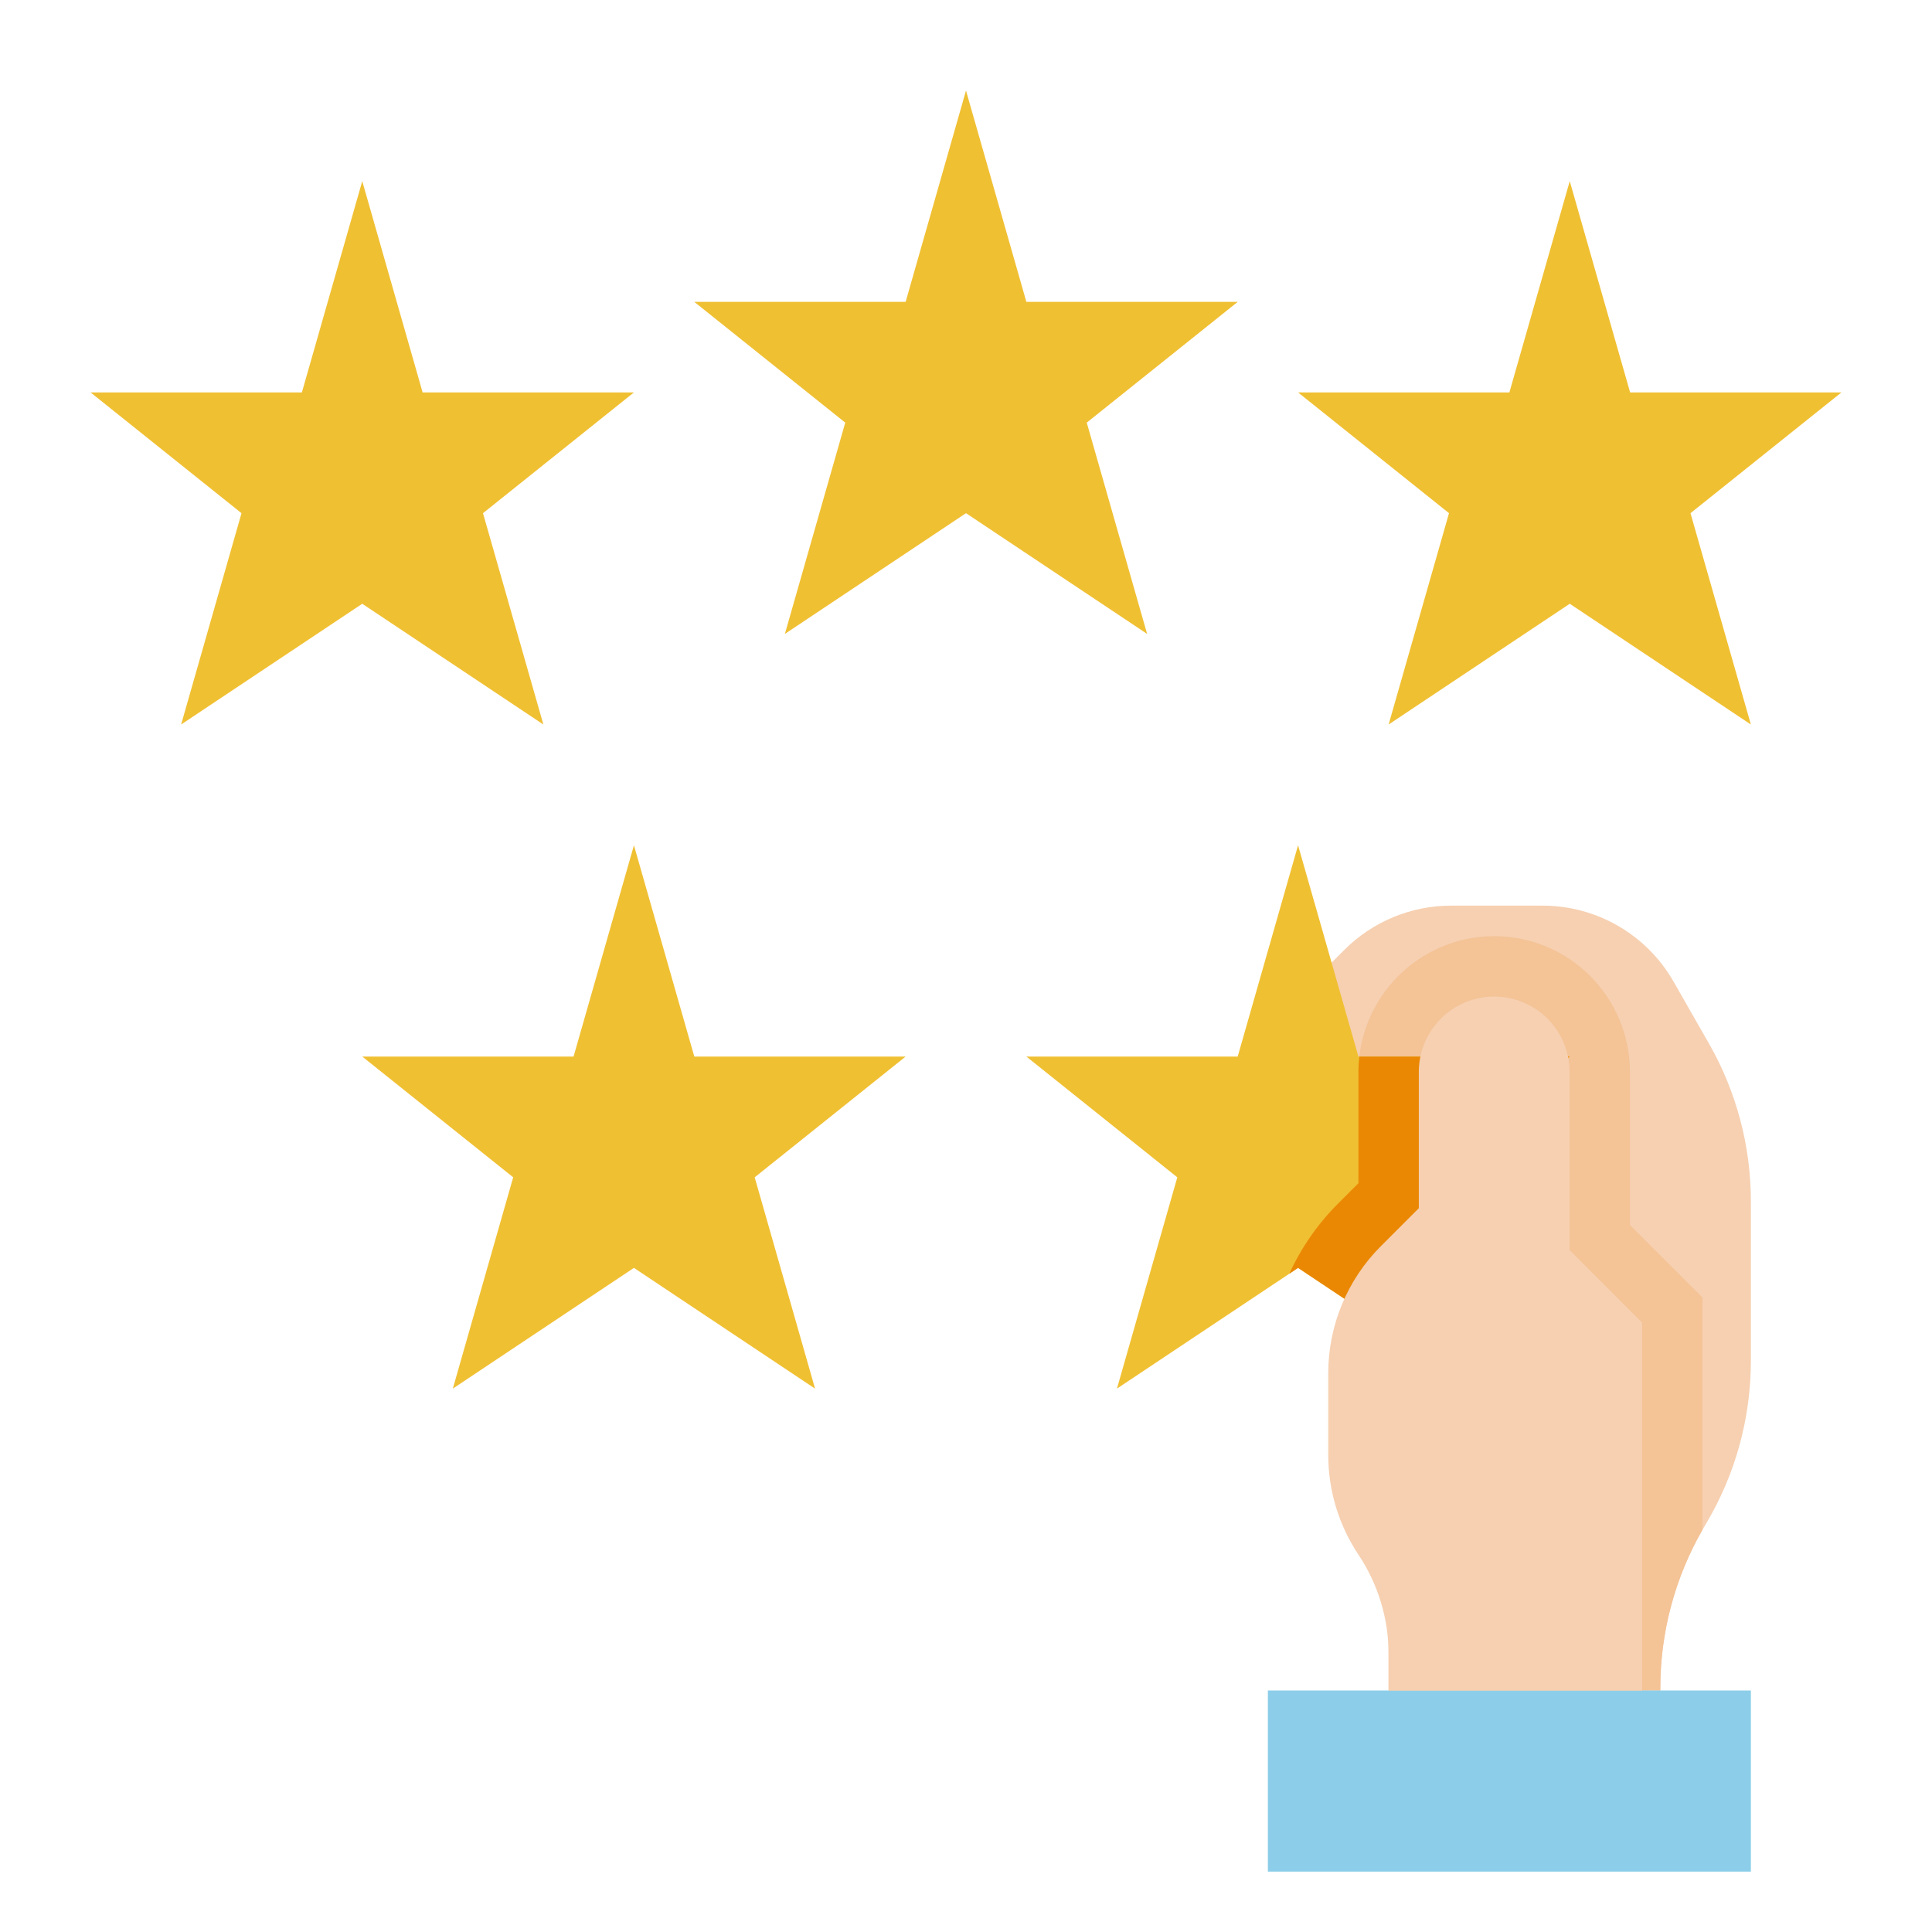
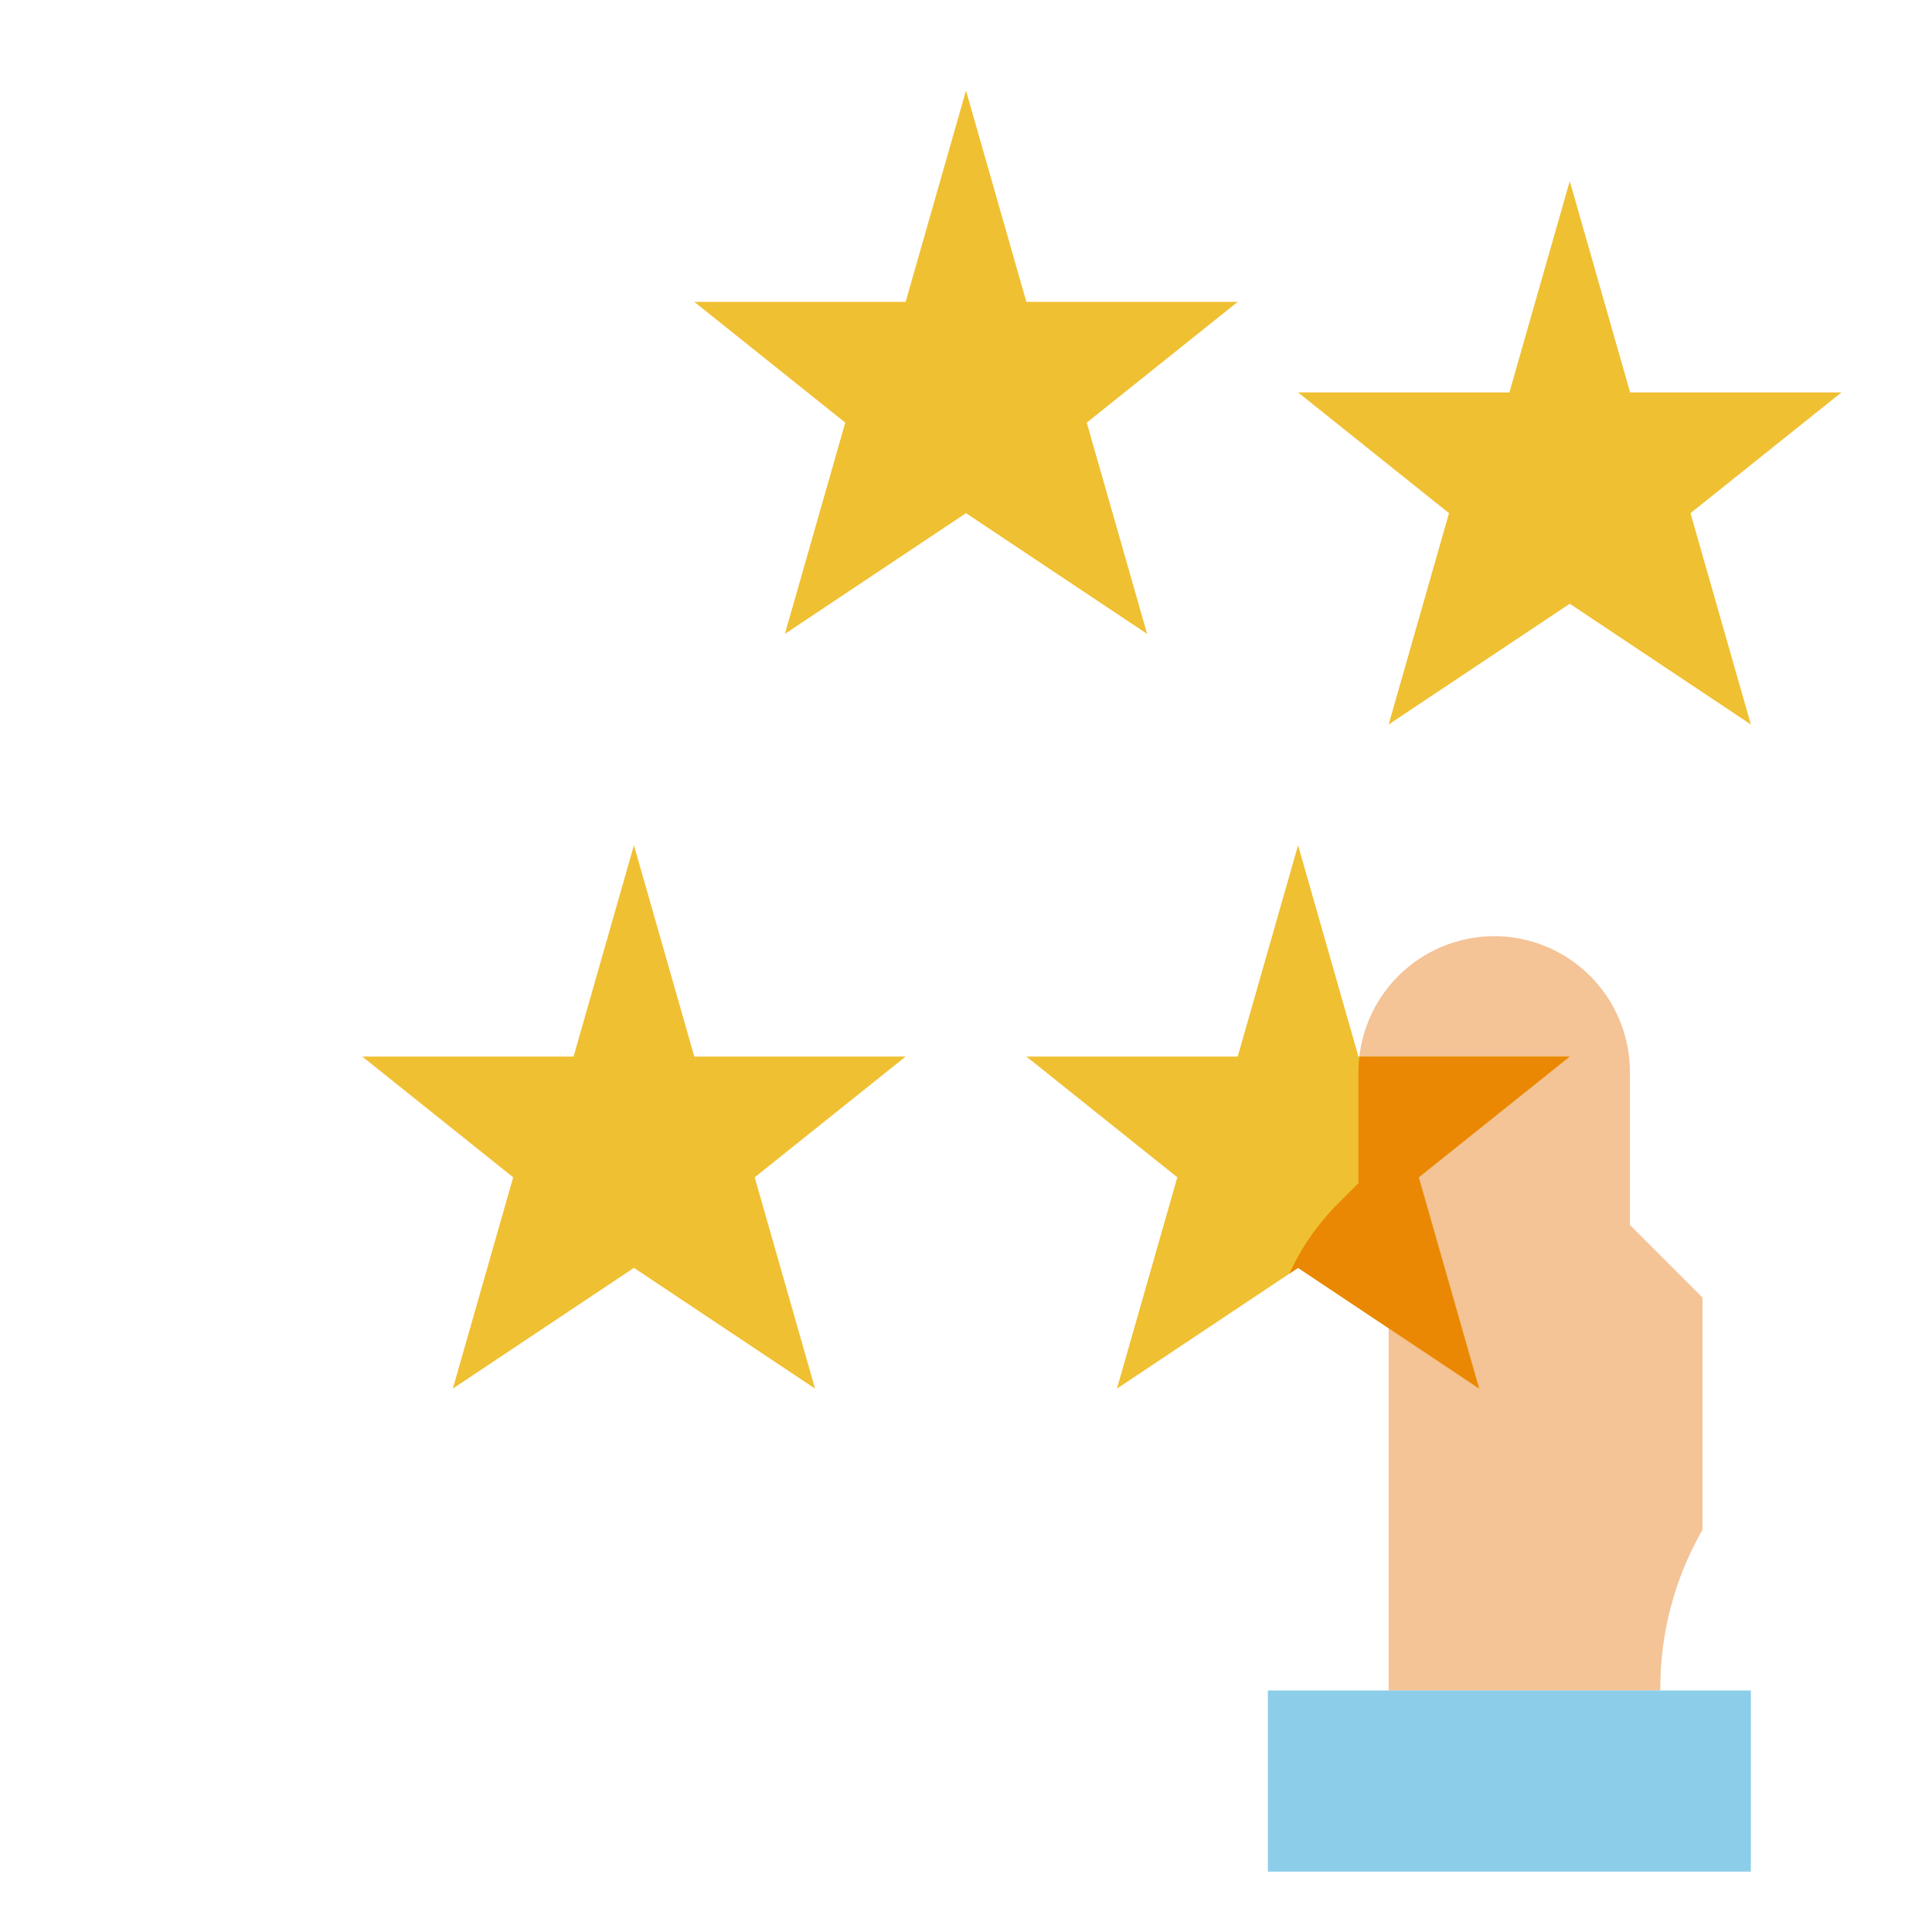
<svg xmlns="http://www.w3.org/2000/svg" width="96" height="96" viewBox="0 0 96 96" fill="none">
  <g id="013-review">
    <g id="Flat">
-       <path id="Vector" d="M87 59.693V67.627C86.999 70.489 86.221 73.296 84.75 75.75C84.698 75.838 84.645 75.928 84.594 76.016C83.223 78.407 82.501 81.116 82.5 83.873V84H69V60H64.5V49.5L66.802 47.197C67.499 46.501 68.326 45.948 69.236 45.571C70.146 45.194 71.122 45 72.107 45H76.648C77.97 45 79.269 45.349 80.412 46.013C81.556 46.676 82.504 47.63 83.16 48.778L84.921 51.859C86.283 54.245 87 56.945 87 59.693Z" fill="#F6D0B1" />
      <path id="Vector_2" d="M84.594 64.474V76.016C83.222 78.407 82.5 81.116 82.5 83.873V84H69V60H66.298C66.362 59.932 66.427 59.865 66.495 59.797L67.5 58.792V53.263C67.504 51.481 68.211 49.772 69.469 48.508C70.726 47.245 72.432 46.529 74.214 46.517H74.246C76.034 46.519 77.749 47.231 79.013 48.495C80.277 49.76 80.989 51.475 80.99 53.263V60.87L84.594 64.474Z" fill="#F4C396" />
      <g id="Group">
        <path id="Vector_3" d="M48 4.5L51 15H61.5L54 21L57 31.5L48 25.5L39 31.5L42 21L34.5 15H45L48 4.5Z" fill="#F0C033" />
-         <path id="Vector_4" d="M18 9L21 19.5H31.5L24 25.5L27 36L18 30L9 36L12 25.5L4.5 19.5H15L18 9Z" fill="#F0C033" />
        <path id="Vector_5" d="M78 9L81 19.5H91.5L84 25.5L87 36L78 30L69 36L72 25.5L64.5 19.5H75L78 9Z" fill="#F0C033" />
        <path id="Vector_6" d="M70.5 58.5L73.5 69L64.5 63L64.067 63.289L55.5 69L58.5 58.5L51 52.5H61.5L64.5 42L67.5 52.5H78L70.5 58.5Z" fill="#F0C033" />
        <path id="Vector_7" d="M31.5 42L34.5 52.5H45L37.5 58.5L40.5 69L31.5 63L22.5 69L25.5 58.5L18 52.5H28.5L31.5 42Z" fill="#F0C033" />
      </g>
      <path id="Vector_8" d="M63 84H87V93H63V84Z" fill="#8CCEE9" />
      <path id="Vector_9" d="M70.499 58.5L73.499 69L64.499 63L64.066 63.289C64.66 61.989 65.483 60.807 66.495 59.797L67.499 58.792V53.263C67.499 53.008 67.514 52.753 67.544 52.5H77.999L70.499 58.5Z" fill="#EA8804" />
-       <path id="Vector_10" d="M69 84V82.204C69 80.441 68.478 78.717 67.5 77.25C66.522 75.783 66 74.059 66 72.296V68.235C66 65.866 66.941 63.594 68.616 61.92L70.5 60.035V53.263C70.5 52.273 70.892 51.323 71.591 50.621C72.289 49.919 73.237 49.523 74.228 49.518C74.721 49.516 75.21 49.611 75.667 49.798C76.123 49.985 76.538 50.261 76.888 50.609C77.237 50.957 77.515 51.37 77.704 51.826C77.894 52.282 77.991 52.77 77.991 53.263V62.112L81.595 65.716V84H69Z" fill="#F6D0B1" />
    </g>
  </g>
</svg>